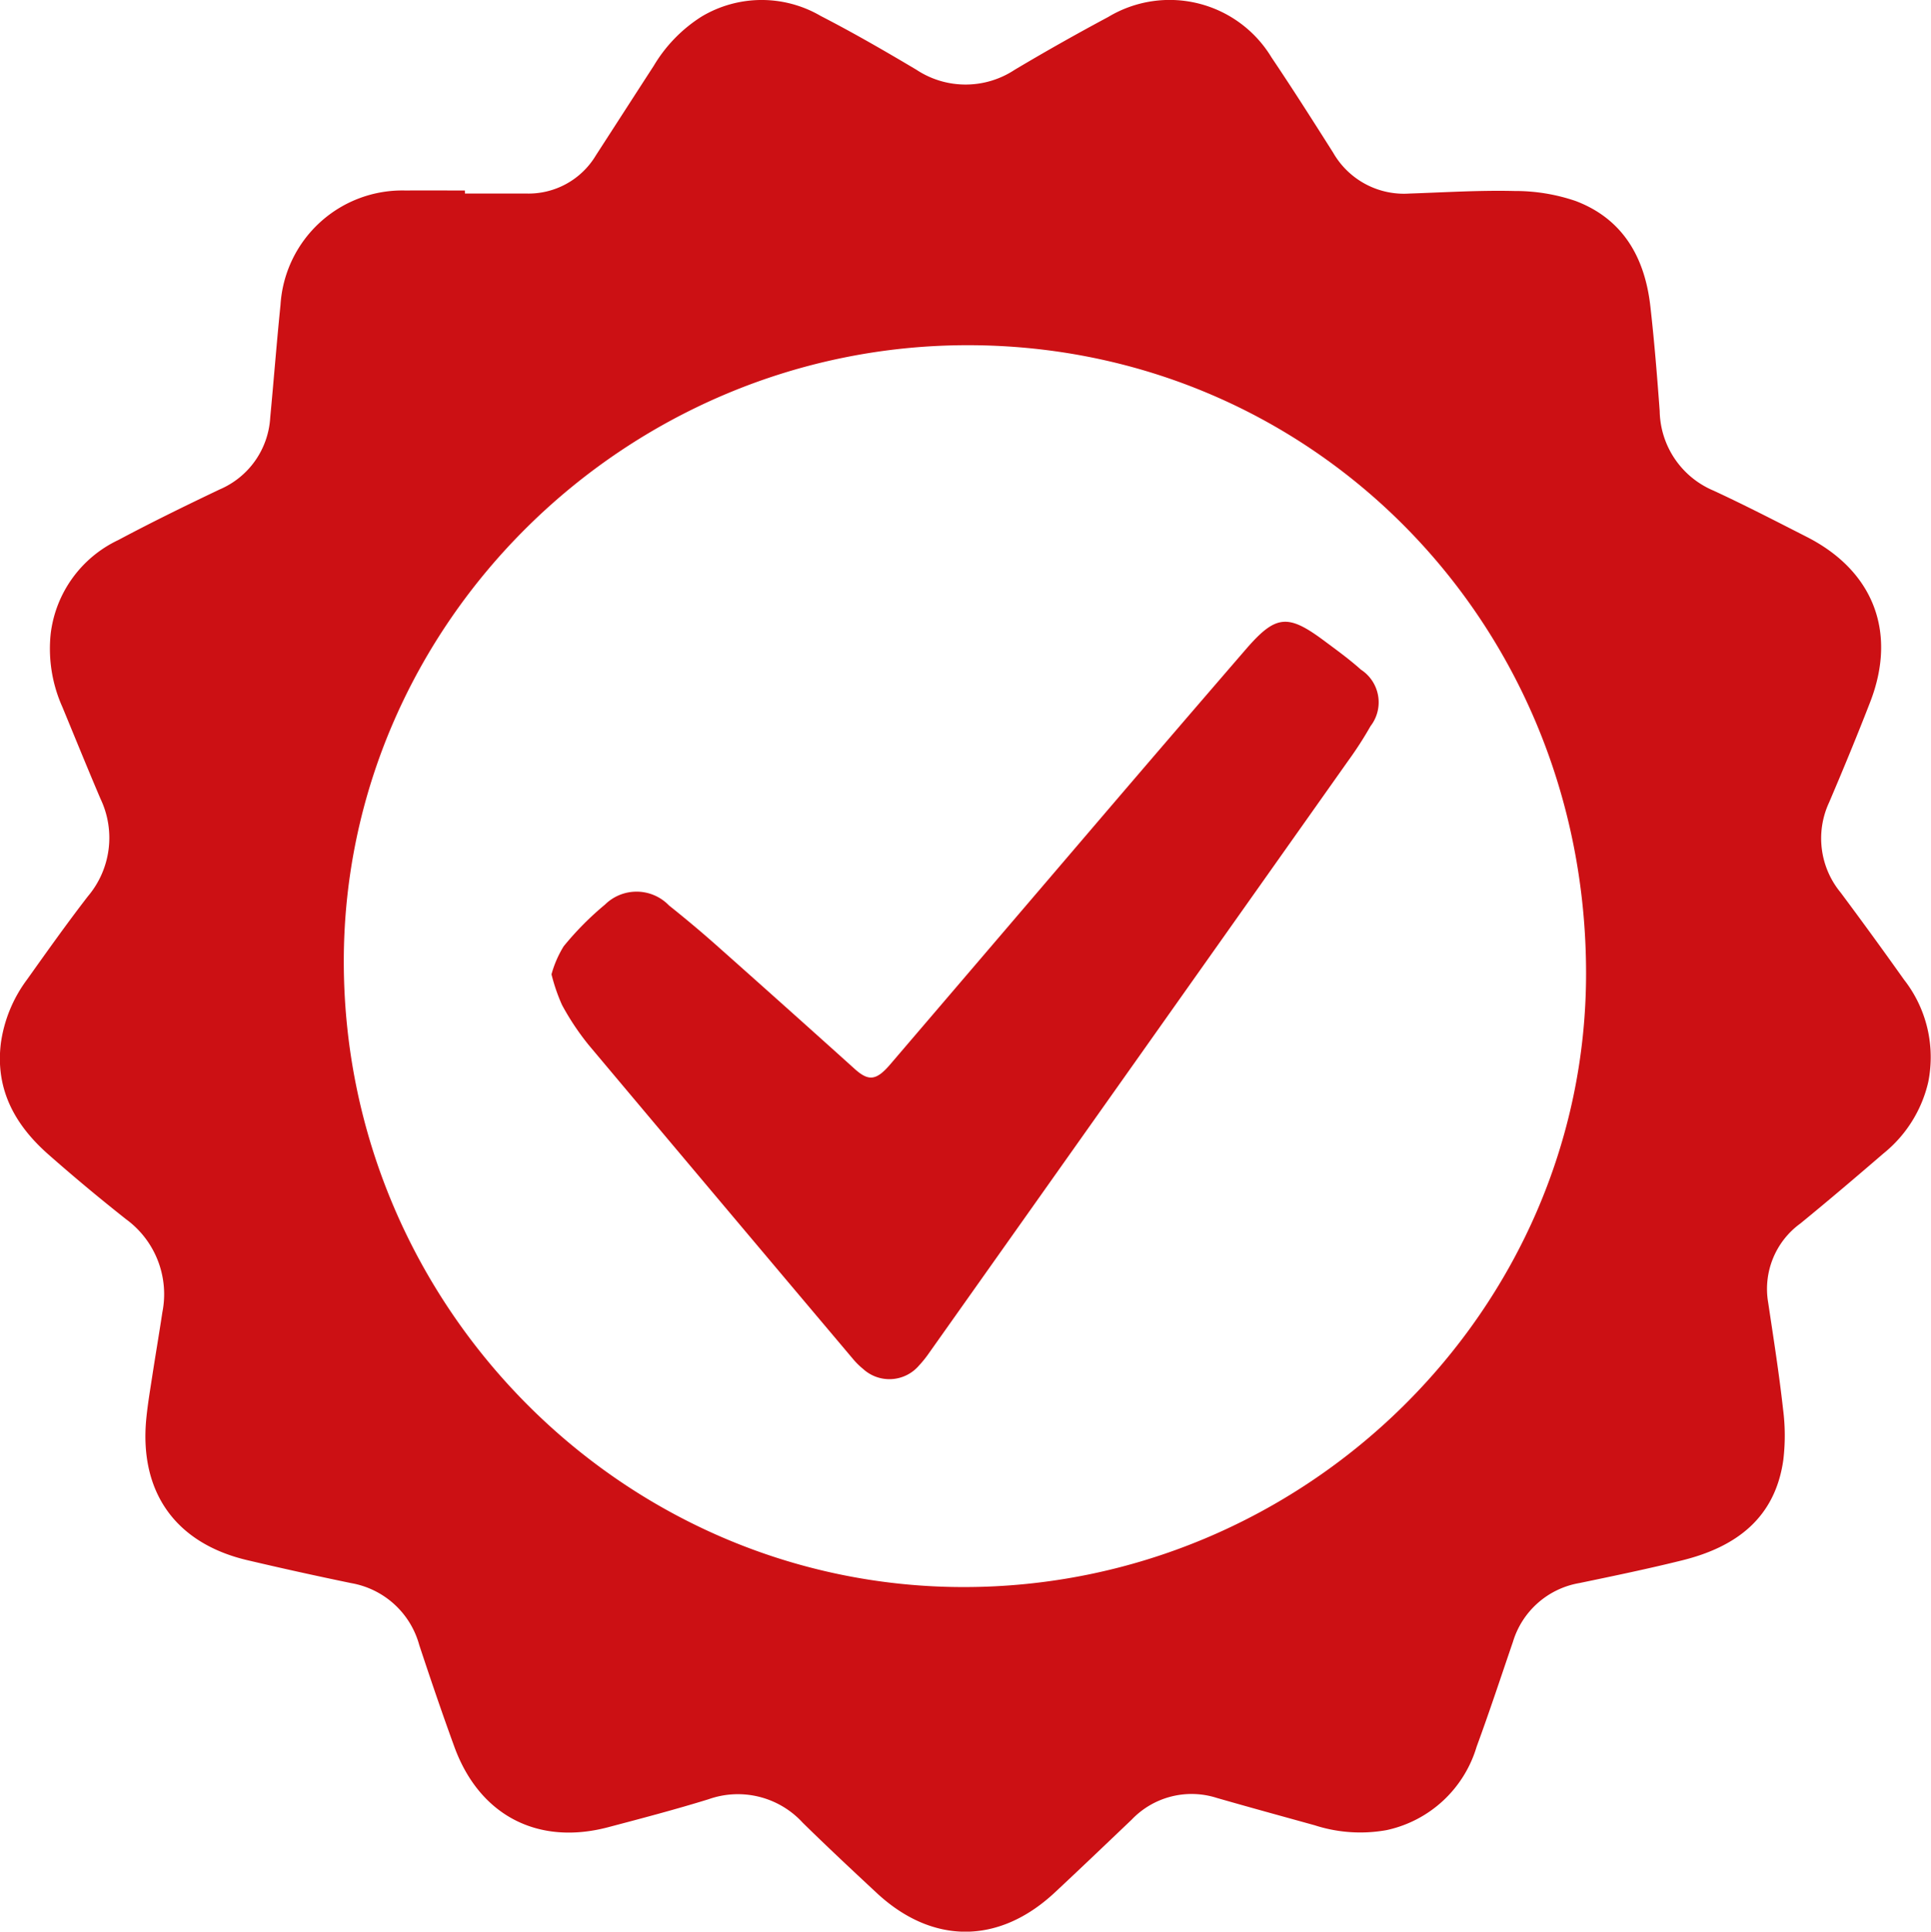
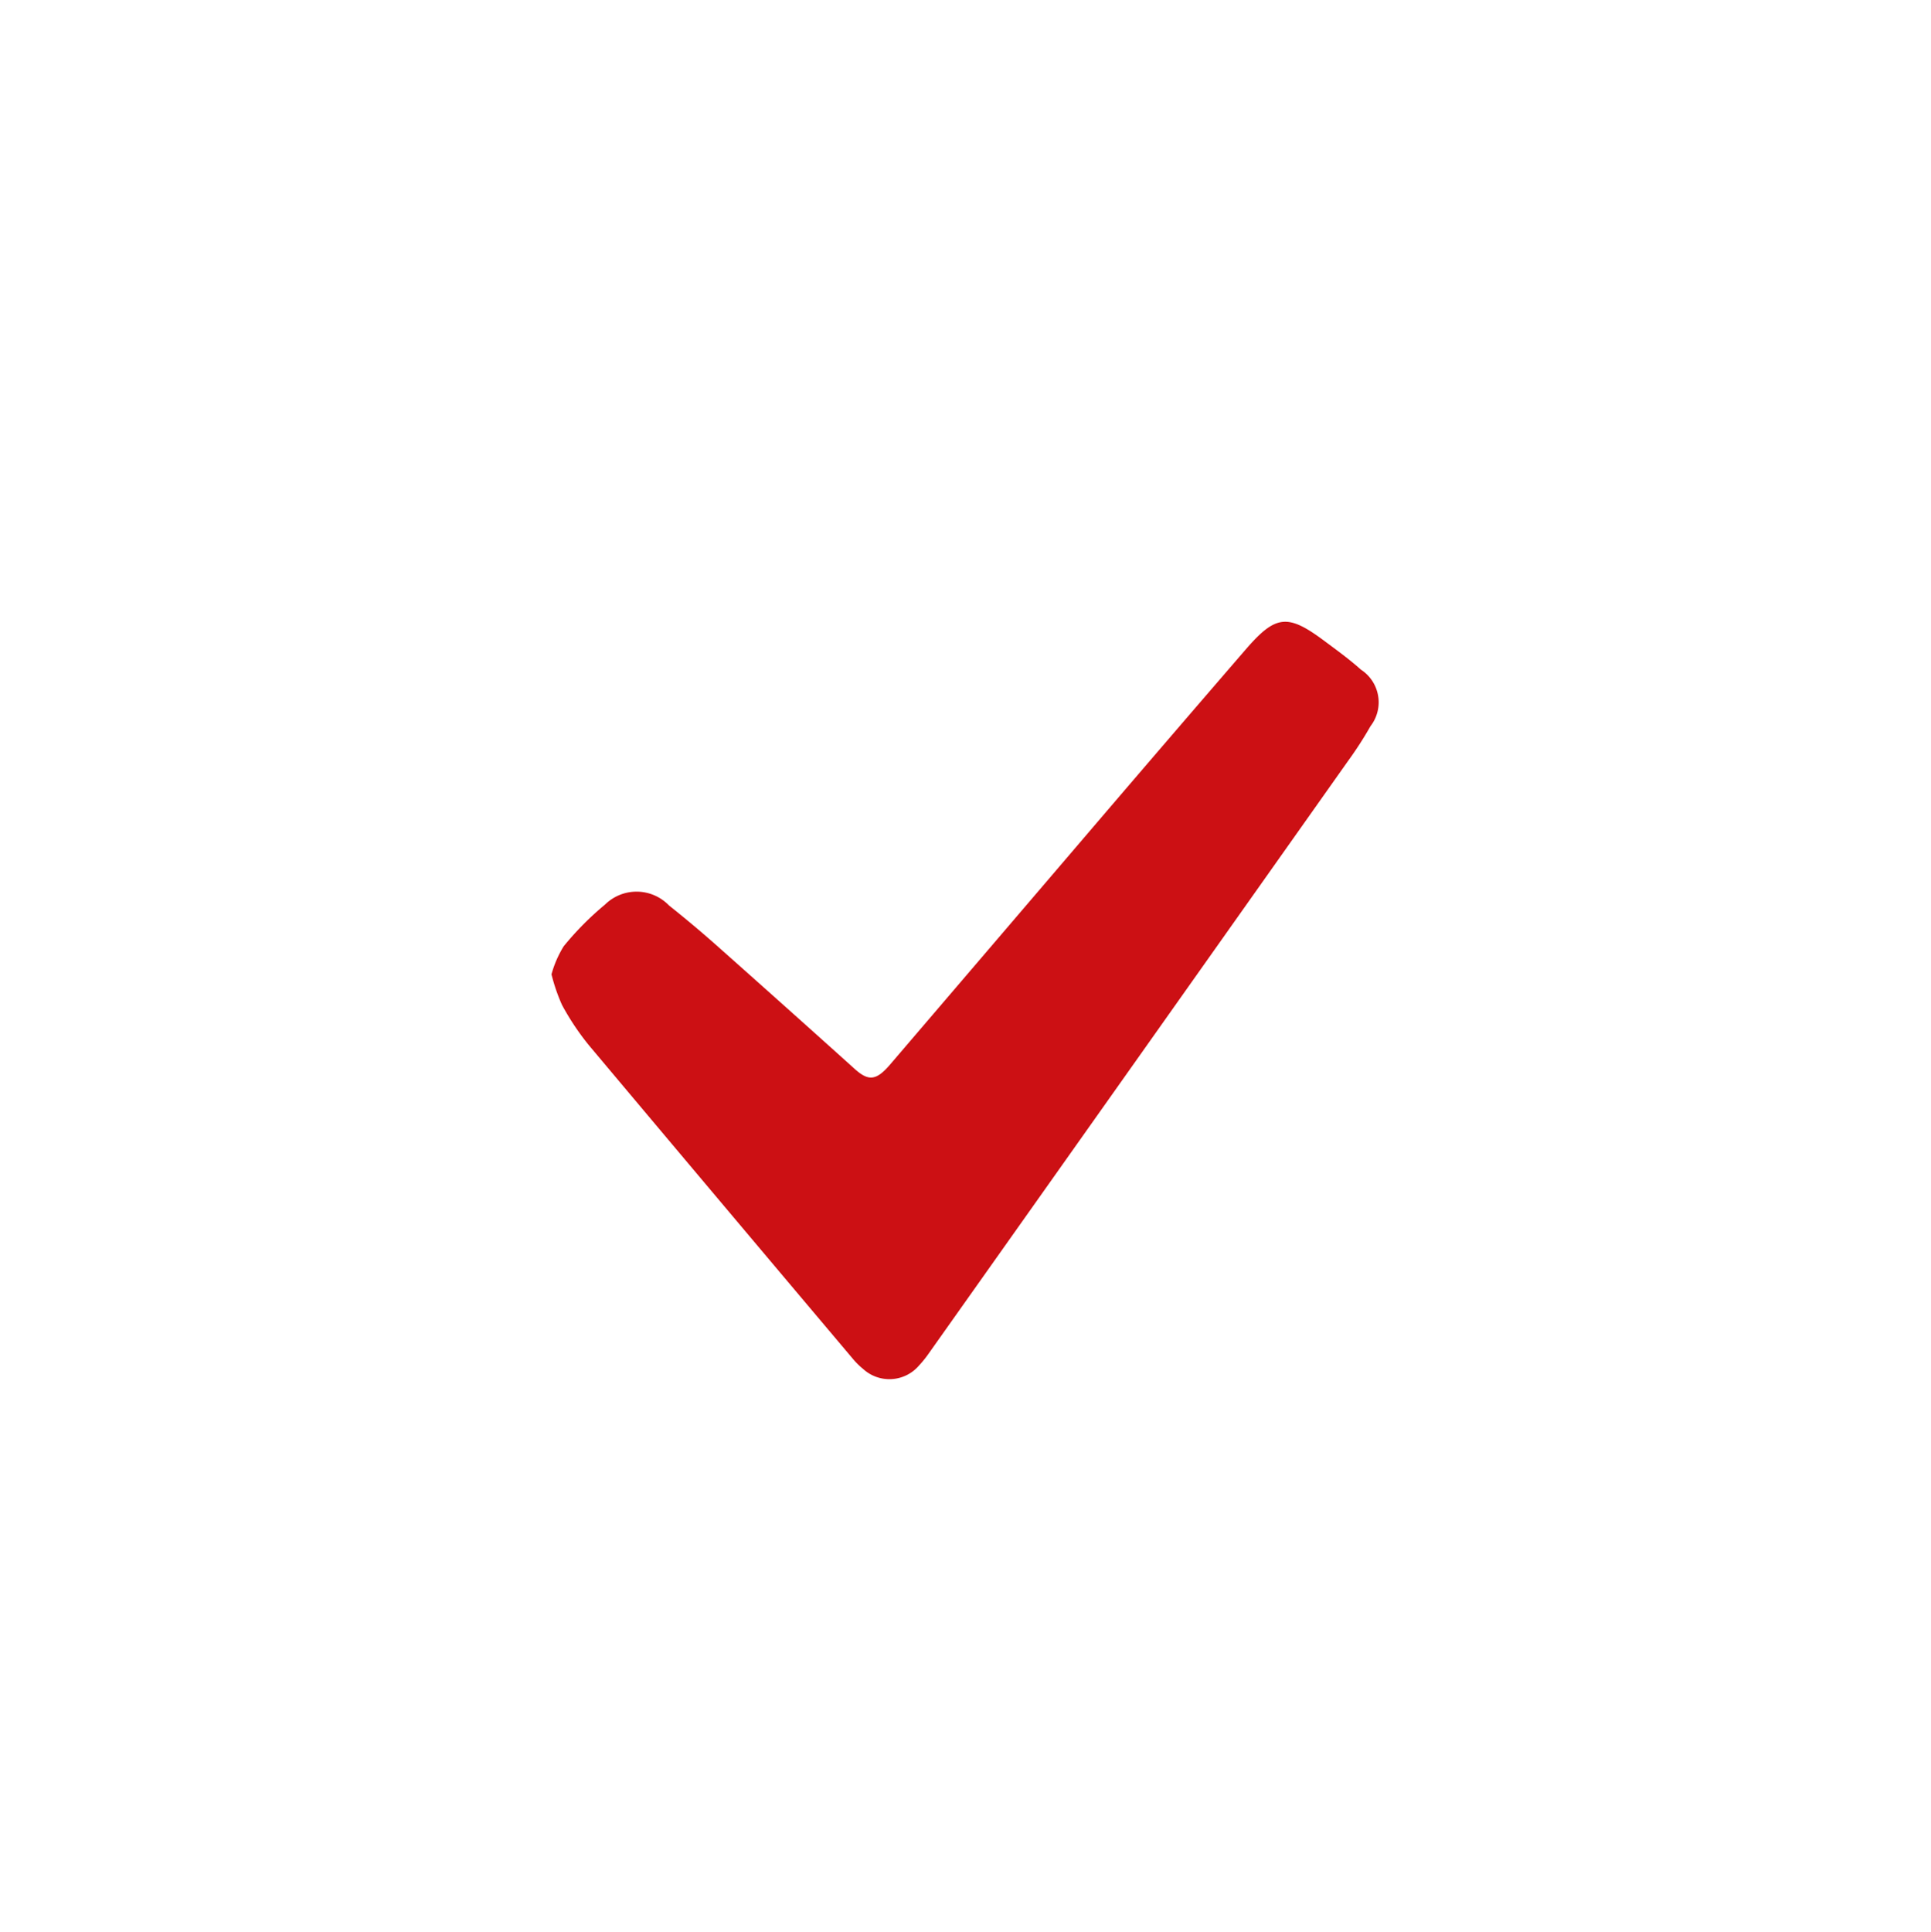
<svg xmlns="http://www.w3.org/2000/svg" width="123.985" height="124.01" viewBox="0 0 123.985 124.01">
  <g id="TbNBpt" transform="translate(1173.223 -548.691)">
    <g id="Raggruppa_11" data-name="Raggruppa 11" transform="translate(-1173.223 548.691)">
-       <path id="Tracciato_26" data-name="Tracciato 26" d="M-1143.37,561.116h3.935a5.038,5.038,0,0,0,4.475-2.455c1.237-1.911,2.468-3.826,3.707-5.736a9.445,9.445,0,0,1,3.074-3.167,7.518,7.518,0,0,1,7.656-.04c2.088,1.075,4.126,2.253,6.145,3.454a5.72,5.72,0,0,0,6.305,0q2.965-1.765,6.011-3.393a7.645,7.645,0,0,1,10.481,2.6c1.354,2.011,2.655,4.06,3.953,6.108a5.241,5.241,0,0,0,4.905,2.63c2.251-.076,4.5-.218,6.752-.164a12,12,0,0,1,3.913.641c3.048,1.153,4.448,3.638,4.8,6.756.254,2.237.435,4.483.6,6.728a5.645,5.645,0,0,0,3.461,5.113c2.019.935,4,1.959,5.982,2.969,4.281,2.178,5.806,6.118,4.077,10.589-.84,2.168-1.729,4.317-2.641,6.455a5.466,5.466,0,0,0,.742,5.793q2.064,2.768,4.062,5.583a8.073,8.073,0,0,1,1.559,6.586,8.278,8.278,0,0,1-2.868,4.572c-1.763,1.518-3.535,3.026-5.339,4.5a5.187,5.187,0,0,0-2.068,5.089c.34,2.276.7,4.551.954,6.836a13.1,13.1,0,0,1,.017,3.251c-.527,3.755-3.057,5.6-6.488,6.45-2.184.543-4.39,1-6.594,1.458a5.413,5.413,0,0,0-4.281,3.782c-.769,2.247-1.51,4.5-2.331,6.731a7.728,7.728,0,0,1-5.771,5.348,9.506,9.506,0,0,1-4.621-.308c-2.1-.582-4.2-1.157-6.288-1.757a5.313,5.313,0,0,0-5.464,1.392c-1.649,1.57-3.294,3.145-4.961,4.7-3.585,3.33-7.85,3.33-11.422,0-1.594-1.484-3.186-2.972-4.741-4.5a5.641,5.641,0,0,0-6.05-1.506c-2.126.657-4.281,1.224-6.433,1.792-4.527,1.2-8.277-.757-9.884-5.158-.788-2.161-1.529-4.34-2.251-6.523a5.51,5.51,0,0,0-4.364-3.985q-3.342-.69-6.665-1.472c-4.618-1.081-6.962-4.368-6.5-9.1.092-.935.251-1.863.393-2.791.207-1.345.436-2.687.639-4.032a5.957,5.957,0,0,0-2.328-5.966q-2.534-2-4.96-4.135c-2.16-1.891-3.456-4.189-3.081-7.183a8.882,8.882,0,0,1,1.681-4.075c1.278-1.795,2.554-3.592,3.9-5.335a5.814,5.814,0,0,0,.814-6.268c-.834-1.957-1.635-3.928-2.447-5.894a9.152,9.152,0,0,1-.749-4.71,7.669,7.669,0,0,1,4.338-6.007c2.138-1.139,4.318-2.205,6.506-3.247a5.353,5.353,0,0,0,3.25-4.611c.228-2.414.416-4.833.661-7.244a7.832,7.832,0,0,1,8.055-7.338c1.26-.013,2.521,0,3.782,0Zm-7.779,49.3c0,22.066,17.894,40.14,39.764,40.165,21.92.024,39.991-17.762,40-39.375.013-22.5-17.53-40.339-39.672-40.353C-1133.019,570.837-1151.148,588.724-1151.149,610.413Z" transform="translate(1173.223 -548.691)" fill="#cc1014" />
      <path id="Tracciato_27" data-name="Tracciato 27" d="M-1146.745,601.176a6.931,6.931,0,0,1,.782-1.8,19.364,19.364,0,0,1,2.652-2.676,2.889,2.889,0,0,1,4.111.055c1.026.818,2.034,1.66,3.014,2.529q4.469,3.968,8.911,7.967c.891.8,1.384.752,2.276-.29q7-8.18,13.993-16.365,4.417-5.161,8.856-10.3c1.9-2.192,2.676-2.273,4.984-.558.813.606,1.638,1.2,2.394,1.878a2.5,2.5,0,0,1,.616,3.625,23.888,23.888,0,0,1-1.448,2.243q-13.438,19-26.892,37.994a7,7,0,0,1-.649.81,2.5,2.5,0,0,1-3.593.222,4.73,4.73,0,0,1-.634-.623q-8.5-10.072-16.975-20.162a16.5,16.5,0,0,1-1.725-2.588A11.7,11.7,0,0,1-1146.745,601.176Z" transform="translate(1182.155 -538.624)" fill="#cc1014" />
    </g>
  </g>
</svg>